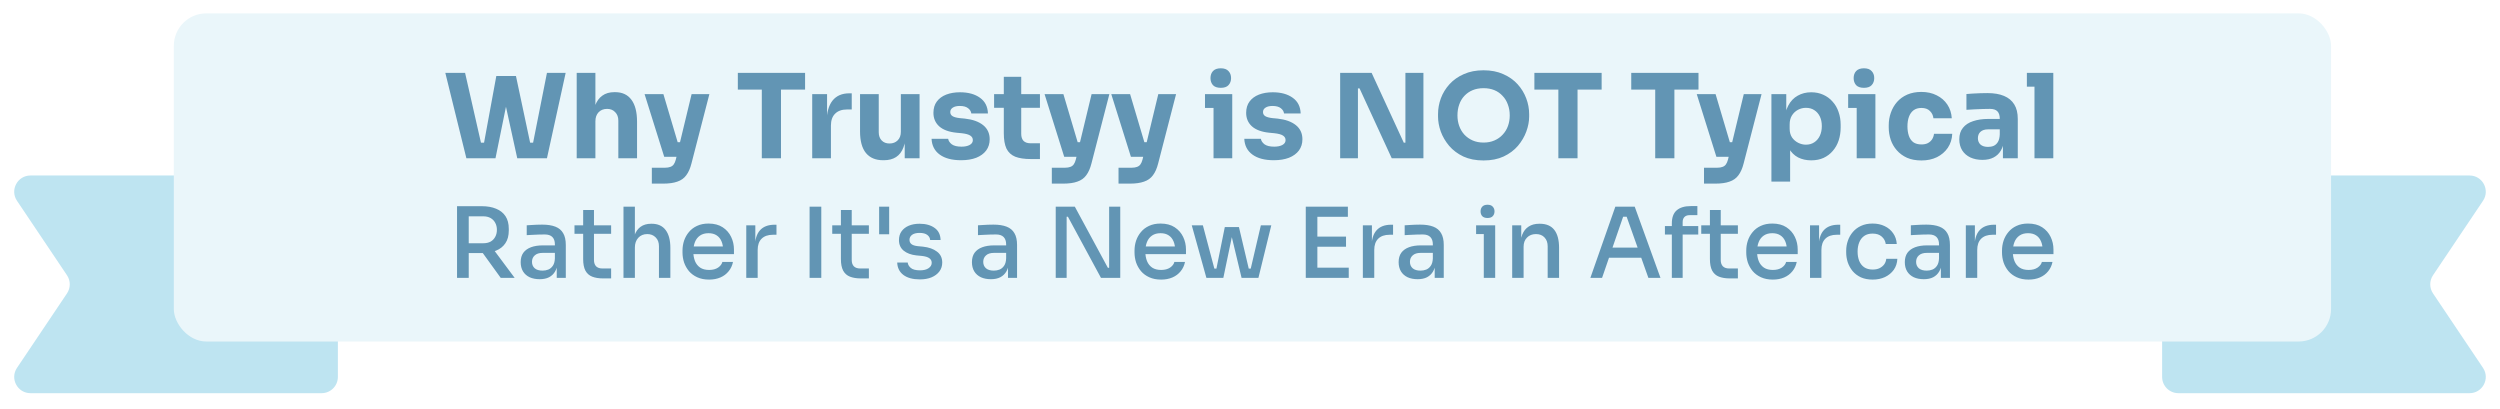
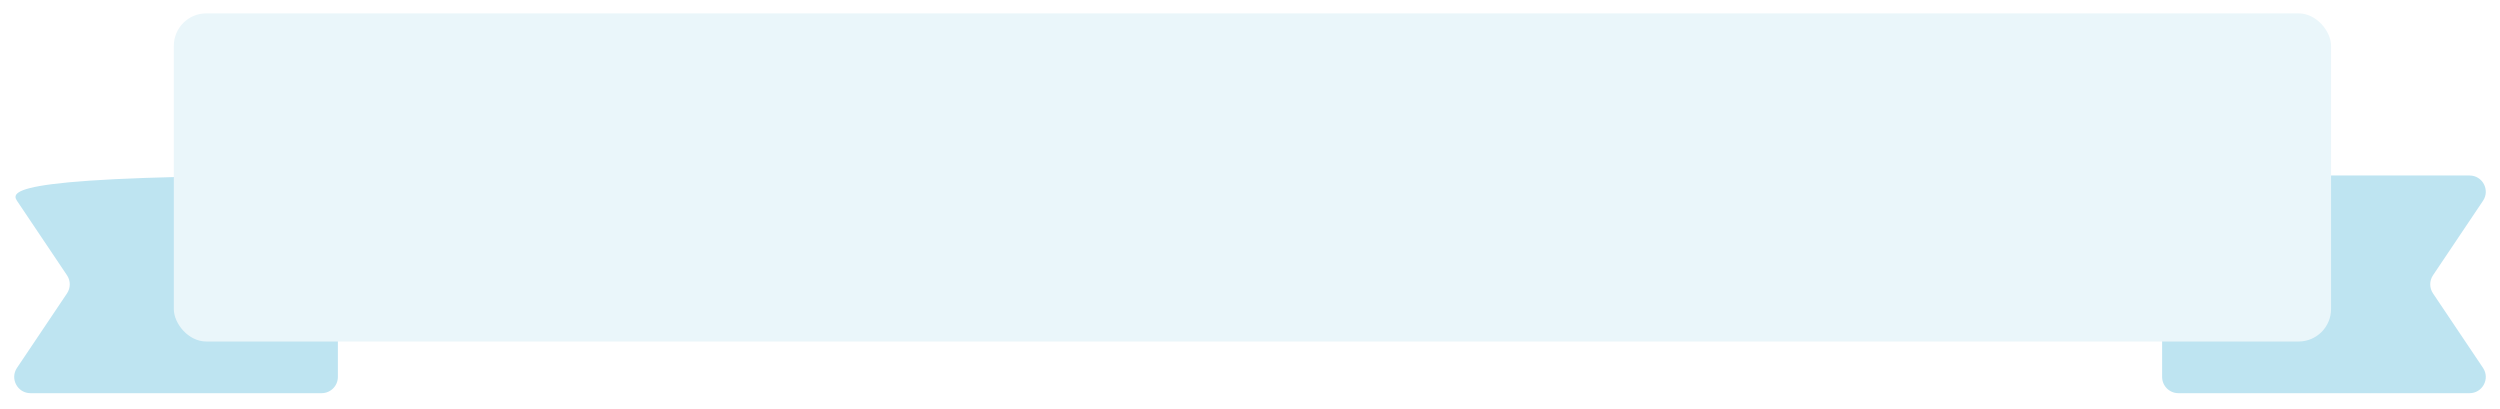
<svg xmlns="http://www.w3.org/2000/svg" width="648" height="106" viewBox="0 0 648 106" fill="none">
  <g filter="url(#filter0_d_6878_6248)">
    <path d="M560.422 46.331C560.422 44.006 562.307 42.121 564.632 42.121H640.101C643.471 42.121 645.475 45.882 643.597 48.679L630.633 67.984C629.679 69.404 629.679 71.259 630.633 72.679L643.597 91.984C645.475 94.781 643.471 98.542 640.101 98.542H564.632C562.307 98.542 560.422 96.657 560.422 94.331V46.331Z" fill="#BEE4F1" />
-     <path d="M87.578 46.331C87.578 44.006 85.693 42.121 83.368 42.121H7.899C4.529 42.121 2.525 45.882 4.403 48.679L17.367 67.984C18.321 69.404 18.321 71.259 17.367 72.679L4.403 91.984C2.525 94.781 4.529 98.542 7.899 98.542H83.368C85.693 98.542 87.578 96.657 87.578 94.331V46.331Z" fill="#BEE4F1" />
+     <path d="M87.578 46.331C87.578 44.006 85.693 42.121 83.368 42.121C4.529 42.121 2.525 45.882 4.403 48.679L17.367 67.984C18.321 69.404 18.321 71.259 17.367 72.679L4.403 91.984C2.525 94.781 4.529 98.542 7.899 98.542H83.368C85.693 98.542 87.578 96.657 87.578 94.331V46.331Z" fill="#BEE4F1" />
    <rect x="45.053" y="0.099" width="559.158" height="85.053" rx="8.421" fill="#EAF6FA" />
-     <path d="M120.882 37.647L115.425 15.517H120.549L124.823 34.312L123.762 33.615H126.521L125.339 34.312L128.643 16.335H132.766L128.431 37.647H120.882ZM134.07 37.647L129.401 16.335H133.736L137.556 34.312L136.404 33.615H139.041L138.041 34.312L141.77 15.517H146.62L141.77 37.647H134.07ZM149.479 37.647V15.517H154.329V28.28H153.602C153.602 26.602 153.814 25.187 154.238 24.035C154.663 22.883 155.289 22.014 156.118 21.428C156.947 20.822 157.987 20.519 159.24 20.519H159.453C161.292 20.519 162.696 21.176 163.667 22.489C164.637 23.783 165.122 25.683 165.122 28.189V37.647H160.271V27.886C160.271 26.976 159.998 26.248 159.453 25.703C158.927 25.137 158.23 24.854 157.361 24.854C156.451 24.854 155.714 25.147 155.148 25.733C154.602 26.319 154.329 27.097 154.329 28.067V37.647H149.479ZM168.955 44.226V40.103H172.411C172.936 40.103 173.381 40.032 173.745 39.891C174.108 39.769 174.402 39.557 174.624 39.254C174.846 38.951 175.028 38.536 175.17 38.011L179.262 21.034H183.87L179.232 38.981C178.908 40.275 178.454 41.305 177.868 42.073C177.302 42.841 176.534 43.387 175.564 43.71C174.614 44.054 173.401 44.226 171.926 44.226H168.955ZM174.169 37.283V33.494H177.686V37.283H174.169ZM172.168 37.283L167.075 21.034H171.956L176.776 37.283H172.168ZM197.46 37.647V19.245H202.432V37.647H197.46ZM191.245 19.852V15.517H208.677V19.852H191.245ZM210.525 37.647V21.034H214.375V28.158H214.284C214.284 25.814 214.779 24.005 215.769 22.732C216.78 21.459 218.235 20.822 220.135 20.822H220.772V25.006H219.559C218.225 25.006 217.194 25.369 216.467 26.097C215.739 26.804 215.375 27.835 215.375 29.189V37.647H210.525ZM228.893 38.163C226.973 38.163 225.498 37.546 224.467 36.313C223.436 35.06 222.921 33.181 222.921 30.675V21.034H227.771V30.917C227.771 31.806 228.024 32.514 228.529 33.039C229.035 33.565 229.712 33.827 230.56 33.827C231.43 33.827 232.137 33.555 232.683 33.009C233.228 32.463 233.501 31.726 233.501 30.796V21.034H238.352V37.647H234.502V30.644H234.835C234.835 32.322 234.613 33.726 234.168 34.858C233.744 35.97 233.107 36.798 232.258 37.344C231.409 37.89 230.358 38.163 229.105 38.163H228.893ZM249.13 38.163C246.765 38.163 244.916 37.678 243.582 36.707C242.248 35.737 241.541 34.373 241.46 32.615H245.765C245.846 33.14 246.159 33.615 246.705 34.04C247.27 34.444 248.109 34.646 249.221 34.646C250.07 34.646 250.767 34.505 251.313 34.221C251.878 33.918 252.161 33.494 252.161 32.948C252.161 32.463 251.949 32.079 251.525 31.796C251.1 31.493 250.342 31.281 249.251 31.16L247.948 31.038C245.947 30.836 244.441 30.28 243.43 29.371C242.44 28.462 241.945 27.299 241.945 25.885C241.945 24.712 242.238 23.732 242.824 22.944C243.41 22.156 244.219 21.56 245.249 21.155C246.3 20.751 247.493 20.549 248.827 20.549C250.969 20.549 252.697 21.024 254.011 21.974C255.324 22.904 256.012 24.258 256.072 26.036H251.767C251.686 25.491 251.404 25.036 250.918 24.672C250.433 24.288 249.716 24.096 248.766 24.096C248.018 24.096 247.422 24.238 246.977 24.52C246.533 24.803 246.31 25.187 246.31 25.672C246.31 26.137 246.502 26.491 246.886 26.733C247.27 26.976 247.897 27.148 248.766 27.249L250.07 27.37C252.111 27.593 253.697 28.158 254.829 29.068C255.961 29.977 256.527 31.2 256.527 32.736C256.527 33.848 256.224 34.818 255.617 35.646C255.011 36.455 254.152 37.081 253.041 37.526C251.929 37.95 250.625 38.163 249.13 38.163ZM267.218 37.859C265.541 37.859 264.187 37.657 263.156 37.253C262.125 36.829 261.367 36.131 260.882 35.161C260.417 34.171 260.185 32.837 260.185 31.16V16.547H264.702V31.341C264.702 32.13 264.904 32.736 265.308 33.16C265.733 33.565 266.329 33.767 267.097 33.767H269.553V37.859H267.218ZM257.669 24.581V21.034H269.553V24.581H257.669ZM272.632 44.226V40.103H276.088C276.614 40.103 277.059 40.032 277.422 39.891C277.786 39.769 278.079 39.557 278.301 39.254C278.524 38.951 278.706 38.536 278.847 38.011L282.94 21.034H287.548L282.909 38.981C282.586 40.275 282.131 41.305 281.545 42.073C280.979 42.841 280.211 43.387 279.241 43.71C278.291 44.054 277.079 44.226 275.603 44.226H272.632ZM277.847 37.283V33.494H281.363V37.283H277.847ZM275.846 37.283L270.753 21.034H275.634L280.454 37.283H275.846ZM289.922 44.226V40.103H293.378C293.903 40.103 294.348 40.032 294.712 39.891C295.076 39.769 295.369 39.557 295.591 39.254C295.813 38.951 295.995 38.536 296.137 38.011L300.229 21.034H304.837L300.199 38.981C299.876 40.275 299.421 41.305 298.835 42.073C298.269 42.841 297.501 43.387 296.531 43.71C295.581 44.054 294.368 44.226 292.893 44.226H289.922ZM295.136 37.283V33.494H298.653V37.283H295.136ZM293.135 37.283L288.042 21.034H292.923L297.743 37.283H293.135ZM314.547 37.647V21.034H319.397V37.647H314.547ZM312.334 24.611V21.034H319.397V24.611H312.334ZM316.426 19.397C315.517 19.397 314.84 19.165 314.395 18.7C313.971 18.215 313.758 17.608 313.758 16.881C313.758 16.133 313.971 15.527 314.395 15.062C314.84 14.577 315.517 14.334 316.426 14.334C317.336 14.334 318.003 14.577 318.427 15.062C318.872 15.527 319.094 16.133 319.094 16.881C319.094 17.608 318.872 18.215 318.427 18.7C318.003 19.165 317.336 19.397 316.426 19.397ZM330.189 38.163C327.824 38.163 325.975 37.678 324.641 36.707C323.307 35.737 322.6 34.373 322.519 32.615H326.824C326.905 33.14 327.218 33.615 327.764 34.04C328.33 34.444 329.168 34.646 330.28 34.646C331.129 34.646 331.826 34.505 332.372 34.221C332.938 33.918 333.221 33.494 333.221 32.948C333.221 32.463 333.008 32.079 332.584 31.796C332.16 31.493 331.402 31.281 330.31 31.16L329.007 31.038C327.006 30.836 325.5 30.28 324.49 29.371C323.499 28.462 323.004 27.299 323.004 25.885C323.004 24.712 323.297 23.732 323.883 22.944C324.469 22.156 325.278 21.56 326.309 21.155C327.36 20.751 328.552 20.549 329.886 20.549C332.028 20.549 333.756 21.024 335.07 21.974C336.384 22.904 337.071 24.258 337.131 26.036H332.827C332.746 25.491 332.463 25.036 331.978 24.672C331.493 24.288 330.775 24.096 329.825 24.096C329.077 24.096 328.481 24.238 328.037 24.52C327.592 24.803 327.37 25.187 327.37 25.672C327.37 26.137 327.562 26.491 327.946 26.733C328.33 26.976 328.956 27.148 329.825 27.249L331.129 27.37C333.17 27.593 334.757 28.158 335.888 29.068C337.02 29.977 337.586 31.2 337.586 32.736C337.586 33.848 337.283 34.818 336.677 35.646C336.07 36.455 335.211 37.081 334.1 37.526C332.988 37.95 331.685 38.163 330.189 38.163ZM347.367 37.647V15.517H355.522L363.859 33.615H364.889L364.283 34.161V15.517H368.952V37.647H360.736L352.399 19.549H351.368L351.975 19.003V37.647H347.367ZM384.533 38.223C382.532 38.223 380.784 37.88 379.289 37.193C377.813 36.485 376.59 35.566 375.62 34.434C374.65 33.282 373.923 32.039 373.438 30.705C372.973 29.371 372.74 28.088 372.74 26.855V26.188C372.74 24.814 372.983 23.459 373.468 22.125C373.973 20.771 374.721 19.549 375.711 18.457C376.702 17.366 377.934 16.497 379.41 15.85C380.885 15.183 382.593 14.85 384.533 14.85C386.473 14.85 388.181 15.183 389.657 15.85C391.132 16.497 392.365 17.366 393.355 18.457C394.345 19.549 395.093 20.771 395.598 22.125C396.104 23.459 396.356 24.814 396.356 26.188V26.855C396.356 28.088 396.114 29.371 395.629 30.705C395.144 32.039 394.416 33.282 393.446 34.434C392.476 35.566 391.243 36.485 389.748 37.193C388.272 37.88 386.534 38.223 384.533 38.223ZM384.533 33.585C385.584 33.585 386.524 33.403 387.353 33.039C388.201 32.675 388.919 32.17 389.505 31.523C390.111 30.877 390.566 30.129 390.869 29.28C391.172 28.431 391.324 27.522 391.324 26.552C391.324 25.521 391.162 24.581 390.839 23.732C390.536 22.863 390.081 22.115 389.475 21.489C388.889 20.842 388.181 20.347 387.353 20.003C386.524 19.66 385.584 19.488 384.533 19.488C383.482 19.488 382.542 19.66 381.714 20.003C380.885 20.347 380.168 20.842 379.561 21.489C378.975 22.115 378.531 22.863 378.228 23.732C377.924 24.581 377.773 25.521 377.773 26.552C377.773 27.522 377.924 28.431 378.228 29.28C378.531 30.129 378.975 30.877 379.561 31.523C380.168 32.17 380.885 32.675 381.714 33.039C382.542 33.403 383.482 33.585 384.533 33.585ZM403.927 37.647V19.245H408.899V37.647H403.927ZM397.712 19.852V15.517H415.144V19.852H397.712ZM429.032 37.647V19.245H434.004V37.647H429.032ZM422.818 19.852V15.517H440.249V19.852H422.818ZM441.678 44.226V40.103H445.134C445.66 40.103 446.105 40.032 446.468 39.891C446.832 39.769 447.125 39.557 447.347 39.254C447.57 38.951 447.752 38.536 447.893 38.011L451.986 21.034H456.594L451.955 38.981C451.632 40.275 451.177 41.305 450.591 42.073C450.025 42.841 449.257 43.387 448.287 43.71C447.337 44.054 446.125 44.226 444.649 44.226H441.678ZM446.893 37.283V33.494H450.409V37.283H446.893ZM444.892 37.283L439.799 21.034H444.68L449.5 37.283H444.892ZM459.15 43.71V21.034H463V28.219L462.485 28.189C462.565 26.531 462.909 25.137 463.515 24.005C464.122 22.853 464.94 21.994 465.971 21.428C467.002 20.842 468.164 20.549 469.457 20.549C470.609 20.549 471.65 20.761 472.58 21.186C473.53 21.61 474.338 22.206 475.005 22.974C475.692 23.722 476.208 24.611 476.551 25.642C476.915 26.653 477.097 27.764 477.097 28.977V29.674C477.097 30.867 476.925 31.988 476.581 33.039C476.238 34.07 475.733 34.969 475.066 35.737C474.419 36.505 473.621 37.112 472.671 37.556C471.741 37.981 470.67 38.193 469.457 38.193C468.204 38.193 467.072 37.94 466.062 37.435C465.072 36.91 464.273 36.121 463.667 35.07C463.061 33.999 462.727 32.645 462.666 31.008L464 32.827V43.71H459.15ZM468.093 34.131C468.922 34.131 469.639 33.928 470.245 33.524C470.872 33.12 471.357 32.554 471.701 31.827C472.044 31.099 472.216 30.26 472.216 29.31C472.216 28.36 472.044 27.532 471.701 26.825C471.357 26.117 470.882 25.571 470.276 25.187C469.669 24.783 468.942 24.581 468.093 24.581C467.365 24.581 466.678 24.753 466.032 25.096C465.385 25.44 464.859 25.935 464.455 26.582C464.071 27.209 463.879 27.977 463.879 28.886V30.008C463.879 30.877 464.081 31.625 464.485 32.251C464.91 32.857 465.445 33.322 466.092 33.645C466.739 33.969 467.406 34.131 468.093 34.131ZM481.254 37.647V21.034H486.104V37.647H481.254ZM479.041 24.611V21.034H486.104V24.611H479.041ZM483.133 19.397C482.224 19.397 481.547 19.165 481.102 18.7C480.678 18.215 480.466 17.608 480.466 16.881C480.466 16.133 480.678 15.527 481.102 15.062C481.547 14.577 482.224 14.334 483.133 14.334C484.043 14.334 484.71 14.577 485.134 15.062C485.579 15.527 485.801 16.133 485.801 16.881C485.801 17.608 485.579 18.215 485.134 18.7C484.71 19.165 484.043 19.397 483.133 19.397ZM498.048 38.223C496.613 38.223 495.36 37.991 494.289 37.526C493.238 37.041 492.359 36.394 491.652 35.586C490.944 34.777 490.419 33.868 490.075 32.857C489.732 31.827 489.56 30.765 489.56 29.674V29.098C489.56 27.966 489.742 26.885 490.106 25.854C490.469 24.803 491.005 23.874 491.712 23.065C492.42 22.257 493.299 21.62 494.35 21.155C495.421 20.691 496.644 20.458 498.018 20.458C499.514 20.458 500.837 20.751 501.989 21.337C503.141 21.903 504.061 22.701 504.748 23.732C505.435 24.763 505.819 25.945 505.9 27.279H501.141C501.06 26.531 500.757 25.905 500.231 25.4C499.726 24.874 498.988 24.611 498.018 24.611C497.21 24.611 496.533 24.814 495.987 25.218C495.461 25.622 495.067 26.178 494.805 26.885C494.542 27.593 494.41 28.431 494.41 29.401C494.41 30.291 494.532 31.099 494.774 31.827C495.017 32.534 495.401 33.09 495.926 33.494C496.472 33.878 497.179 34.07 498.048 34.07C498.695 34.07 499.241 33.959 499.685 33.736C500.15 33.494 500.514 33.171 500.777 32.766C501.06 32.342 501.231 31.857 501.292 31.311H506.021C505.961 32.685 505.577 33.898 504.869 34.949C504.162 35.98 503.222 36.788 502.05 37.374C500.878 37.94 499.544 38.223 498.048 38.223ZM519.158 37.647V32.736H518.34V27.401C518.34 26.552 518.137 25.915 517.733 25.491C517.329 25.066 516.682 24.854 515.793 24.854C515.348 24.854 514.762 24.864 514.035 24.884C513.307 24.904 512.559 24.935 511.791 24.975C511.023 25.016 510.326 25.056 509.7 25.096V21.004C510.164 20.963 510.71 20.923 511.337 20.883C511.963 20.842 512.61 20.812 513.277 20.792C513.944 20.771 514.57 20.761 515.156 20.761C516.854 20.761 518.279 21.004 519.431 21.489C520.603 21.974 521.492 22.712 522.099 23.702C522.705 24.672 523.008 25.925 523.008 27.461V37.647H519.158ZM513.853 38.072C512.66 38.072 511.609 37.859 510.7 37.435C509.811 37.011 509.113 36.404 508.608 35.616C508.103 34.808 507.85 33.848 507.85 32.736C507.85 31.523 508.164 30.533 508.79 29.765C509.417 28.977 510.296 28.401 511.428 28.037C512.559 27.653 513.863 27.461 515.338 27.461H518.885V30.159H515.308C514.459 30.159 513.802 30.371 513.337 30.796C512.893 31.2 512.67 31.756 512.67 32.463C512.67 33.13 512.893 33.676 513.337 34.1C513.802 34.505 514.459 34.707 515.308 34.707C515.854 34.707 516.339 34.616 516.763 34.434C517.208 34.232 517.572 33.898 517.854 33.433C518.137 32.968 518.299 32.322 518.34 31.493L519.492 32.706C519.39 33.858 519.108 34.828 518.643 35.616C518.198 36.404 517.572 37.011 516.763 37.435C515.975 37.859 515.005 38.072 513.853 38.072ZM527.336 37.647V15.517H532.217V37.647H527.336ZM525.365 19.094V15.517H532.217V19.094H525.365ZM118.464 68.647V50.079H121.495V68.647H118.464ZM129.781 68.647L123.92 60.538H127.356L133.394 68.647H129.781ZM120.51 62.23V59.679H125.31C126.034 59.679 126.657 59.536 127.179 59.249C127.701 58.946 128.097 58.533 128.367 58.011C128.653 57.489 128.796 56.883 128.796 56.193C128.796 55.519 128.653 54.921 128.367 54.399C128.097 53.877 127.701 53.464 127.179 53.161C126.657 52.858 126.034 52.706 125.31 52.706H120.51V50.079H124.906C126.32 50.079 127.55 50.298 128.594 50.736C129.638 51.157 130.447 51.797 131.019 52.656C131.592 53.515 131.878 54.618 131.878 55.965V56.369C131.878 57.717 131.584 58.82 130.994 59.679C130.421 60.538 129.613 61.178 128.569 61.599C127.541 62.02 126.32 62.23 124.906 62.23H120.51ZM144.307 68.647V64.58H143.827V59.982C143.827 59.14 143.608 58.5 143.17 58.062C142.732 57.624 142.084 57.405 141.225 57.405C140.753 57.405 140.231 57.413 139.658 57.43C139.086 57.447 138.522 57.472 137.966 57.506C137.427 57.523 136.947 57.548 136.526 57.582V55.03C136.896 54.997 137.3 54.971 137.738 54.955C138.193 54.921 138.656 54.896 139.128 54.879C139.616 54.862 140.079 54.853 140.517 54.853C141.898 54.853 143.044 55.03 143.953 55.384C144.863 55.738 145.536 56.302 145.974 57.077C146.429 57.835 146.656 58.853 146.656 60.133V68.647H144.307ZM139.886 69.001C138.892 69.001 138.025 68.832 137.284 68.496C136.543 68.142 135.97 67.637 135.566 66.98C135.162 66.306 134.959 65.506 134.959 64.58C134.959 63.603 135.187 62.795 135.642 62.155C136.113 61.515 136.778 61.035 137.637 60.715C138.496 60.395 139.524 60.235 140.719 60.235H144.13V62.18H140.644C139.751 62.18 139.069 62.399 138.597 62.837C138.126 63.258 137.89 63.813 137.89 64.504C137.89 65.195 138.126 65.75 138.597 66.171C139.069 66.576 139.751 66.778 140.644 66.778C141.166 66.778 141.663 66.685 142.134 66.5C142.606 66.298 142.993 65.969 143.296 65.515C143.616 65.06 143.793 64.42 143.827 63.595L144.585 64.58C144.5 65.54 144.265 66.348 143.877 67.005C143.507 67.645 142.985 68.142 142.311 68.496C141.654 68.832 140.846 69.001 139.886 69.001ZM156.359 68.799C155.23 68.799 154.279 68.647 153.504 68.344C152.729 68.041 152.14 67.519 151.736 66.778C151.348 66.037 151.154 65.035 151.154 63.771V51.064H153.959V64.024C153.959 64.731 154.144 65.279 154.514 65.666C154.902 66.037 155.441 66.222 156.131 66.222H158.405V68.799H156.359ZM148.906 57.228V55.03H158.405V57.228H148.906ZM161.606 68.647V50.205H164.562V61.093H163.956C163.956 59.746 164.124 58.593 164.461 57.633C164.815 56.656 165.345 55.915 166.052 55.409C166.777 54.887 167.686 54.626 168.781 54.626H168.907C170.507 54.626 171.711 55.165 172.52 56.243C173.345 57.321 173.758 58.87 173.758 60.891V68.647H170.802V60.462C170.802 59.485 170.516 58.719 169.943 58.163C169.387 57.59 168.663 57.304 167.77 57.304C166.81 57.304 166.036 57.624 165.446 58.264C164.857 58.904 164.562 59.746 164.562 60.79V68.647H161.606ZM183.801 69.102C182.622 69.102 181.595 68.9 180.719 68.496C179.843 68.091 179.128 67.561 178.572 66.904C178.016 66.23 177.595 65.481 177.309 64.656C177.039 63.813 176.904 62.955 176.904 62.079V61.599C176.904 60.706 177.039 59.847 177.309 59.022C177.595 58.18 178.016 57.43 178.572 56.773C179.128 56.1 179.826 55.569 180.669 55.182C181.528 54.778 182.521 54.576 183.65 54.576C185.115 54.576 186.336 54.896 187.313 55.536C188.29 56.176 189.022 57.009 189.511 58.037C189.999 59.047 190.243 60.142 190.243 61.321V62.508H178.168V60.513H188.248L187.439 61.523C187.439 60.614 187.296 59.83 187.01 59.173C186.723 58.5 186.302 57.986 185.746 57.633C185.191 57.262 184.492 57.077 183.65 57.077C182.774 57.077 182.041 57.279 181.452 57.683C180.862 58.087 180.424 58.643 180.138 59.35C179.852 60.058 179.709 60.891 179.709 61.851C179.709 62.761 179.852 63.578 180.138 64.302C180.424 65.009 180.871 65.573 181.477 65.995C182.083 66.399 182.858 66.601 183.801 66.601C184.744 66.601 185.519 66.399 186.125 65.995C186.732 65.573 187.102 65.085 187.237 64.529H189.991C189.805 65.456 189.426 66.264 188.854 66.955C188.298 67.645 187.591 68.176 186.732 68.546C185.873 68.917 184.896 69.102 183.801 69.102ZM193.432 68.647V55.03H195.781V60.715H195.68C195.68 58.761 196.11 57.304 196.969 56.344C197.828 55.367 199.099 54.879 200.783 54.879H201.263V57.481H200.354C199.074 57.481 198.089 57.826 197.398 58.517C196.724 59.19 196.388 60.159 196.388 61.422V68.647H193.432ZM209.846 68.647V50.205H212.878V68.647H209.846ZM223.168 68.799C222.039 68.799 221.088 68.647 220.313 68.344C219.538 68.041 218.949 67.519 218.545 66.778C218.157 66.037 217.964 65.035 217.964 63.771V51.064H220.768V64.024C220.768 64.731 220.953 65.279 221.324 65.666C221.711 66.037 222.25 66.222 222.941 66.222H225.214V68.799H223.168ZM215.715 57.228V55.03H225.214V57.228H215.715ZM227.87 57.355V50.205H230.472V57.355H227.87ZM238.443 69.051C236.607 69.051 235.176 68.664 234.148 67.889C233.138 67.115 232.607 66.045 232.557 64.681H235.285C235.319 65.186 235.58 65.649 236.068 66.07C236.557 66.491 237.357 66.702 238.468 66.702C239.412 66.702 240.153 66.517 240.692 66.146C241.231 65.776 241.5 65.312 241.5 64.757C241.5 64.251 241.298 63.856 240.894 63.569C240.506 63.266 239.841 63.064 238.898 62.963L237.559 62.837C236.161 62.685 235.05 62.273 234.224 61.599C233.416 60.925 233.012 60.016 233.012 58.87C233.012 57.961 233.239 57.195 233.694 56.571C234.148 55.948 234.772 55.468 235.563 55.131C236.372 54.795 237.298 54.626 238.342 54.626C239.959 54.626 241.264 54.988 242.258 55.712C243.252 56.42 243.765 57.464 243.799 58.845H241.096C241.062 58.323 240.818 57.885 240.363 57.531C239.908 57.178 239.235 57.001 238.342 57.001C237.5 57.001 236.852 57.169 236.397 57.506C235.959 57.843 235.74 58.273 235.74 58.795C235.74 59.266 235.908 59.637 236.245 59.906C236.582 60.176 237.13 60.352 237.887 60.437L239.226 60.563C240.759 60.731 241.972 61.161 242.864 61.851C243.774 62.525 244.228 63.468 244.228 64.681C244.228 65.557 243.984 66.323 243.496 66.98C243.007 67.637 242.325 68.15 241.45 68.521C240.591 68.875 239.588 69.051 238.443 69.051ZM261.272 68.647V64.58H260.792V59.982C260.792 59.14 260.573 58.5 260.135 58.062C259.698 57.624 259.049 57.405 258.19 57.405C257.719 57.405 257.196 57.413 256.624 57.43C256.051 57.447 255.487 57.472 254.931 57.506C254.392 57.523 253.912 57.548 253.491 57.582V55.03C253.862 54.997 254.266 54.971 254.704 54.955C255.159 54.921 255.622 54.896 256.093 54.879C256.582 54.862 257.045 54.853 257.483 54.853C258.864 54.853 260.009 55.03 260.919 55.384C261.828 55.738 262.502 56.302 262.94 57.077C263.394 57.835 263.622 58.853 263.622 60.133V68.647H261.272ZM256.851 69.001C255.858 69.001 254.99 68.832 254.249 68.496C253.508 68.142 252.935 67.637 252.531 66.98C252.127 66.306 251.925 65.506 251.925 64.58C251.925 63.603 252.152 62.795 252.607 62.155C253.079 61.515 253.744 61.035 254.603 60.715C255.462 60.395 256.489 60.235 257.685 60.235H261.095V62.18H257.609C256.716 62.18 256.034 62.399 255.563 62.837C255.091 63.258 254.855 63.813 254.855 64.504C254.855 65.195 255.091 65.75 255.563 66.171C256.034 66.576 256.716 66.778 257.609 66.778C258.131 66.778 258.628 66.685 259.1 66.5C259.571 66.298 259.959 65.969 260.262 65.515C260.582 65.06 260.759 64.42 260.792 63.595L261.55 64.58C261.466 65.54 261.23 66.348 260.843 67.005C260.472 67.645 259.95 68.142 259.276 68.496C258.62 68.832 257.811 69.001 256.851 69.001ZM273.644 68.647V50.205H278.596L287.16 66.045H287.994L287.489 66.5V50.205H290.369V68.647H285.367L276.802 52.807H275.969L276.474 52.352V68.647H273.644ZM300.964 69.102C299.785 69.102 298.758 68.9 297.882 68.496C297.006 68.091 296.29 67.561 295.735 66.904C295.179 66.23 294.758 65.481 294.471 64.656C294.202 63.813 294.067 62.955 294.067 62.079V61.599C294.067 60.706 294.202 59.847 294.471 59.022C294.758 58.18 295.179 57.43 295.735 56.773C296.29 56.1 296.989 55.569 297.831 55.182C298.69 54.778 299.684 54.576 300.812 54.576C302.278 54.576 303.499 54.896 304.476 55.536C305.452 56.176 306.185 57.009 306.673 58.037C307.162 59.047 307.406 60.142 307.406 61.321V62.508H295.33V60.513H305.41L304.602 61.523C304.602 60.614 304.459 59.83 304.172 59.173C303.886 58.5 303.465 57.986 302.909 57.633C302.353 57.262 301.655 57.077 300.812 57.077C299.937 57.077 299.204 57.279 298.615 57.683C298.025 58.087 297.587 58.643 297.301 59.35C297.015 60.058 296.871 60.891 296.871 61.851C296.871 62.761 297.015 63.578 297.301 64.302C297.587 65.009 298.033 65.573 298.64 65.995C299.246 66.399 300.021 66.601 300.964 66.601C301.907 66.601 302.682 66.399 303.288 65.995C303.895 65.573 304.265 65.085 304.4 64.529H307.153C306.968 65.456 306.589 66.264 306.017 66.955C305.461 67.645 304.753 68.176 303.895 68.546C303.036 68.917 302.059 69.102 300.964 69.102ZM314.816 68.647L317.469 55.485H321.132L324.239 68.647H321.814L318.681 55.561H319.818L317.09 68.647H314.816ZM313.654 68.647V66.247H316.458V68.647H313.654ZM312.694 68.647L308.904 55.03H311.784L315.397 68.647H312.694ZM322.496 68.647V66.247H325.3V68.647H322.496ZM323.633 68.647L326.816 55.03H329.519L326.184 68.647H323.633ZM338.455 68.647V50.205H341.462V68.647H338.455ZM340.956 68.647V66.02H349.596V68.647H340.956ZM340.956 60.588V57.961H348.889V60.588H340.956ZM340.956 52.833V50.205H349.369V52.833H340.956ZM353.251 68.647V55.03H355.6V60.715H355.499C355.499 58.761 355.929 57.304 356.788 56.344C357.647 55.367 358.918 54.879 360.602 54.879H361.082V57.481H360.173C358.893 57.481 357.908 57.826 357.217 58.517C356.543 59.19 356.207 60.159 356.207 61.422V68.647H353.251ZM371.873 68.647V64.58H371.393V59.982C371.393 59.14 371.174 58.5 370.736 58.062C370.298 57.624 369.649 57.405 368.79 57.405C368.319 57.405 367.797 57.413 367.224 57.43C366.652 57.447 366.087 57.472 365.532 57.506C364.993 57.523 364.513 57.548 364.092 57.582V55.03C364.462 54.997 364.866 54.971 365.304 54.955C365.759 54.921 366.222 54.896 366.694 54.879C367.182 54.862 367.645 54.853 368.083 54.853C369.464 54.853 370.609 55.03 371.519 55.384C372.428 55.738 373.102 56.302 373.54 57.077C373.995 57.835 374.222 58.853 374.222 60.133V68.647H371.873ZM367.452 69.001C366.458 69.001 365.59 68.832 364.849 68.496C364.108 68.142 363.536 67.637 363.132 66.98C362.727 66.306 362.525 65.506 362.525 64.58C362.525 63.603 362.753 62.795 363.207 62.155C363.679 61.515 364.344 61.035 365.203 60.715C366.062 60.395 367.089 60.235 368.285 60.235H371.696V62.18H368.209C367.317 62.18 366.635 62.399 366.163 62.837C365.692 63.258 365.456 63.813 365.456 64.504C365.456 65.195 365.692 65.75 366.163 66.171C366.635 66.576 367.317 66.778 368.209 66.778C368.732 66.778 369.228 66.685 369.7 66.5C370.172 66.298 370.559 65.969 370.862 65.515C371.182 65.06 371.359 64.42 371.393 63.595L372.15 64.58C372.066 65.54 371.83 66.348 371.443 67.005C371.073 67.645 370.55 68.142 369.877 68.496C369.22 68.832 368.412 69.001 367.452 69.001ZM384.598 68.647V55.03H387.554V68.647H384.598ZM382.603 57.304V55.03H387.554V57.304H382.603ZM385.558 53.136C384.952 53.136 384.497 52.976 384.194 52.656C383.908 52.336 383.765 51.923 383.765 51.418C383.765 50.929 383.908 50.525 384.194 50.205C384.497 49.868 384.952 49.7 385.558 49.7C386.182 49.7 386.636 49.868 386.923 50.205C387.226 50.525 387.377 50.929 387.377 51.418C387.377 51.923 387.226 52.336 386.923 52.656C386.636 52.976 386.182 53.136 385.558 53.136ZM391.96 68.647V55.03H394.309V60.866H394.031C394.031 59.519 394.208 58.382 394.562 57.456C394.932 56.529 395.488 55.83 396.229 55.359C396.97 54.87 397.888 54.626 398.983 54.626H399.109C400.793 54.626 402.048 55.157 402.873 56.218C403.699 57.279 404.111 58.828 404.111 60.866V68.647H401.156V60.462C401.156 59.519 400.886 58.761 400.347 58.188C399.808 57.599 399.067 57.304 398.124 57.304C397.164 57.304 396.389 57.607 395.8 58.214C395.21 58.803 394.916 59.595 394.916 60.588V68.647H391.96ZM412.227 68.647L418.694 50.205H423.721L430.391 68.647H427.258L421.423 52.226L422.66 52.807H419.604L420.917 52.226L415.258 68.647H412.227ZM416.42 63.443L417.38 60.816H425.111L426.096 63.443H416.42ZM433.341 68.647V54.55C433.341 53.018 433.753 51.889 434.579 51.165C435.421 50.424 436.642 50.053 438.242 50.053H439.96V52.403H437.913C437.358 52.403 436.92 52.563 436.6 52.883C436.297 53.203 436.145 53.641 436.145 54.197V68.647H433.341ZM431.547 57.43V55.233H440.187V57.43H431.547ZM448.415 68.799C447.286 68.799 446.335 68.647 445.56 68.344C444.785 68.041 444.196 67.519 443.791 66.778C443.404 66.037 443.21 65.035 443.21 63.771V51.064H446.015V64.024C446.015 64.731 446.2 65.279 446.57 65.666C446.958 66.037 447.497 66.222 448.187 66.222H450.461V68.799H448.415ZM440.962 57.228V55.03H450.461V57.228H440.962ZM459.525 69.102C458.346 69.102 457.319 68.9 456.443 68.496C455.567 68.091 454.851 67.561 454.295 66.904C453.74 66.23 453.319 65.481 453.032 64.656C452.763 63.813 452.628 62.955 452.628 62.079V61.599C452.628 60.706 452.763 59.847 453.032 59.022C453.319 58.18 453.74 57.43 454.295 56.773C454.851 56.1 455.55 55.569 456.392 55.182C457.251 54.778 458.245 54.576 459.373 54.576C460.839 54.576 462.06 54.896 463.036 55.536C464.013 56.176 464.746 57.009 465.234 58.037C465.723 59.047 465.967 60.142 465.967 61.321V62.508H453.891V60.513H463.971L463.163 61.523C463.163 60.614 463.02 59.83 462.733 59.173C462.447 58.5 462.026 57.986 461.47 57.633C460.914 57.262 460.215 57.077 459.373 57.077C458.498 57.077 457.765 57.279 457.175 57.683C456.586 58.087 456.148 58.643 455.862 59.35C455.575 60.058 455.432 60.891 455.432 61.851C455.432 62.761 455.575 63.578 455.862 64.302C456.148 65.009 456.594 65.573 457.201 65.995C457.807 66.399 458.582 66.601 459.525 66.601C460.468 66.601 461.243 66.399 461.849 65.995C462.455 65.573 462.826 65.085 462.961 64.529H465.714C465.529 65.456 465.15 66.264 464.578 66.955C464.022 67.645 463.314 68.176 462.455 68.546C461.596 68.917 460.62 69.102 459.525 69.102ZM469.155 68.647V55.03H471.505V60.715H471.404C471.404 58.761 471.833 57.304 472.692 56.344C473.551 55.367 474.823 54.879 476.507 54.879H476.987V57.481H476.078C474.798 57.481 473.812 57.826 473.122 58.517C472.448 59.19 472.111 60.159 472.111 61.422V68.647H469.155ZM485.404 69.102C484.242 69.102 483.223 68.908 482.347 68.521C481.488 68.117 480.773 67.578 480.2 66.904C479.644 66.213 479.223 65.456 478.937 64.63C478.667 63.788 478.533 62.938 478.533 62.079V61.624C478.533 60.731 478.676 59.873 478.962 59.047C479.248 58.205 479.678 57.447 480.251 56.773C480.823 56.1 481.531 55.569 482.373 55.182C483.232 54.778 484.234 54.576 485.379 54.576C486.541 54.576 487.577 54.795 488.486 55.233C489.413 55.67 490.154 56.294 490.709 57.102C491.265 57.894 491.577 58.82 491.644 59.881H488.789C488.688 59.123 488.343 58.483 487.754 57.961C487.181 57.439 486.389 57.178 485.379 57.178C484.503 57.178 483.779 57.38 483.206 57.784C482.634 58.188 482.204 58.744 481.918 59.451C481.632 60.142 481.488 60.942 481.488 61.851C481.488 62.727 481.623 63.519 481.893 64.226C482.179 64.933 482.608 65.489 483.181 65.894C483.771 66.298 484.512 66.5 485.404 66.5C486.095 66.5 486.684 66.382 487.173 66.146C487.678 65.894 488.082 65.565 488.385 65.161C488.688 64.74 488.865 64.26 488.916 63.721H491.796C491.745 64.816 491.434 65.767 490.861 66.576C490.288 67.367 489.531 67.99 488.587 68.445C487.644 68.883 486.583 69.102 485.404 69.102ZM503.073 68.647V64.58H502.593V59.982C502.593 59.14 502.374 58.5 501.936 58.062C501.498 57.624 500.85 57.405 499.991 57.405C499.52 57.405 498.997 57.413 498.425 57.43C497.852 57.447 497.288 57.472 496.732 57.506C496.193 57.523 495.713 57.548 495.292 57.582V55.03C495.663 54.997 496.067 54.971 496.505 54.955C496.96 54.921 497.423 54.896 497.894 54.879C498.383 54.862 498.846 54.853 499.284 54.853C500.665 54.853 501.81 55.03 502.72 55.384C503.629 55.738 504.303 56.302 504.741 57.077C505.195 57.835 505.423 58.853 505.423 60.133V68.647H503.073ZM498.652 69.001C497.658 69.001 496.791 68.832 496.05 68.496C495.309 68.142 494.736 67.637 494.332 66.98C493.928 66.306 493.726 65.506 493.726 64.58C493.726 63.603 493.953 62.795 494.408 62.155C494.88 61.515 495.545 61.035 496.404 60.715C497.263 60.395 498.29 60.235 499.486 60.235H502.896V62.18H499.41C498.517 62.18 497.835 62.399 497.364 62.837C496.892 63.258 496.656 63.813 496.656 64.504C496.656 65.195 496.892 65.75 497.364 66.171C497.835 66.576 498.517 66.778 499.41 66.778C499.932 66.778 500.429 66.685 500.901 66.5C501.372 66.298 501.76 65.969 502.063 65.515C502.383 65.06 502.56 64.42 502.593 63.595L503.351 64.58C503.267 65.54 503.031 66.348 502.644 67.005C502.273 67.645 501.751 68.142 501.077 68.496C500.421 68.832 499.612 69.001 498.652 69.001ZM509.542 68.647V55.03H511.891V60.715H511.79C511.79 58.761 512.22 57.304 513.079 56.344C513.938 55.367 515.209 54.879 516.894 54.879H517.374V57.481H516.464C515.184 57.481 514.199 57.826 513.508 58.517C512.835 59.19 512.498 60.159 512.498 61.422V68.647H509.542ZM525.816 69.102C524.637 69.102 523.61 68.9 522.734 68.496C521.858 68.091 521.142 67.561 520.587 66.904C520.031 66.23 519.61 65.481 519.323 64.656C519.054 63.813 518.919 62.955 518.919 62.079V61.599C518.919 60.706 519.054 59.847 519.323 59.022C519.61 58.18 520.031 57.43 520.587 56.773C521.142 56.1 521.841 55.569 522.683 55.182C523.542 54.778 524.536 54.576 525.664 54.576C527.13 54.576 528.351 54.896 529.328 55.536C530.304 56.176 531.037 57.009 531.525 58.037C532.014 59.047 532.258 60.142 532.258 61.321V62.508H520.182V60.513H530.262L529.454 61.523C529.454 60.614 529.311 59.83 529.024 59.173C528.738 58.5 528.317 57.986 527.761 57.633C527.205 57.262 526.507 57.077 525.664 57.077C524.789 57.077 524.056 57.279 523.467 57.683C522.877 58.087 522.439 58.643 522.153 59.35C521.867 60.058 521.723 60.891 521.723 61.851C521.723 62.761 521.867 63.578 522.153 64.302C522.439 65.009 522.885 65.573 523.492 65.995C524.098 66.399 524.873 66.601 525.816 66.601C526.759 66.601 527.534 66.399 528.14 65.995C528.747 65.573 529.117 65.085 529.252 64.529H532.005C531.82 65.456 531.441 66.264 530.869 66.955C530.313 67.645 529.605 68.176 528.747 68.546C527.888 68.917 526.911 69.102 525.816 69.102Z" fill="#6295B4" />
  </g>
  <defs>
    <filter id="filter0_d_6878_6248" x="0.313" y="0.099" width="647.374" height="105.18" filterUnits="userSpaceOnUse" color-interpolation-filters="sRGB">
      <feFlood flood-opacity="0" result="BackgroundImageFix" />
      <feColorMatrix in="SourceAlpha" type="matrix" values="0 0 0 0 0 0 0 0 0 0 0 0 0 0 0 0 0 0 127 0" result="hardAlpha" />
      <feOffset dy="3.368" />
      <feGaussianBlur stdDeviation="1.684" />
      <feComposite in2="hardAlpha" operator="out" />
      <feColorMatrix type="matrix" values="0 0 0 0 0 0 0 0 0 0 0 0 0 0 0 0 0 0 0.1 0" />
      <feBlend mode="normal" in2="BackgroundImageFix" result="effect1_dropShadow_6878_6248" />
      <feBlend mode="normal" in="SourceGraphic" in2="effect1_dropShadow_6878_6248" result="shape" />
    </filter>
  </defs>
</svg>